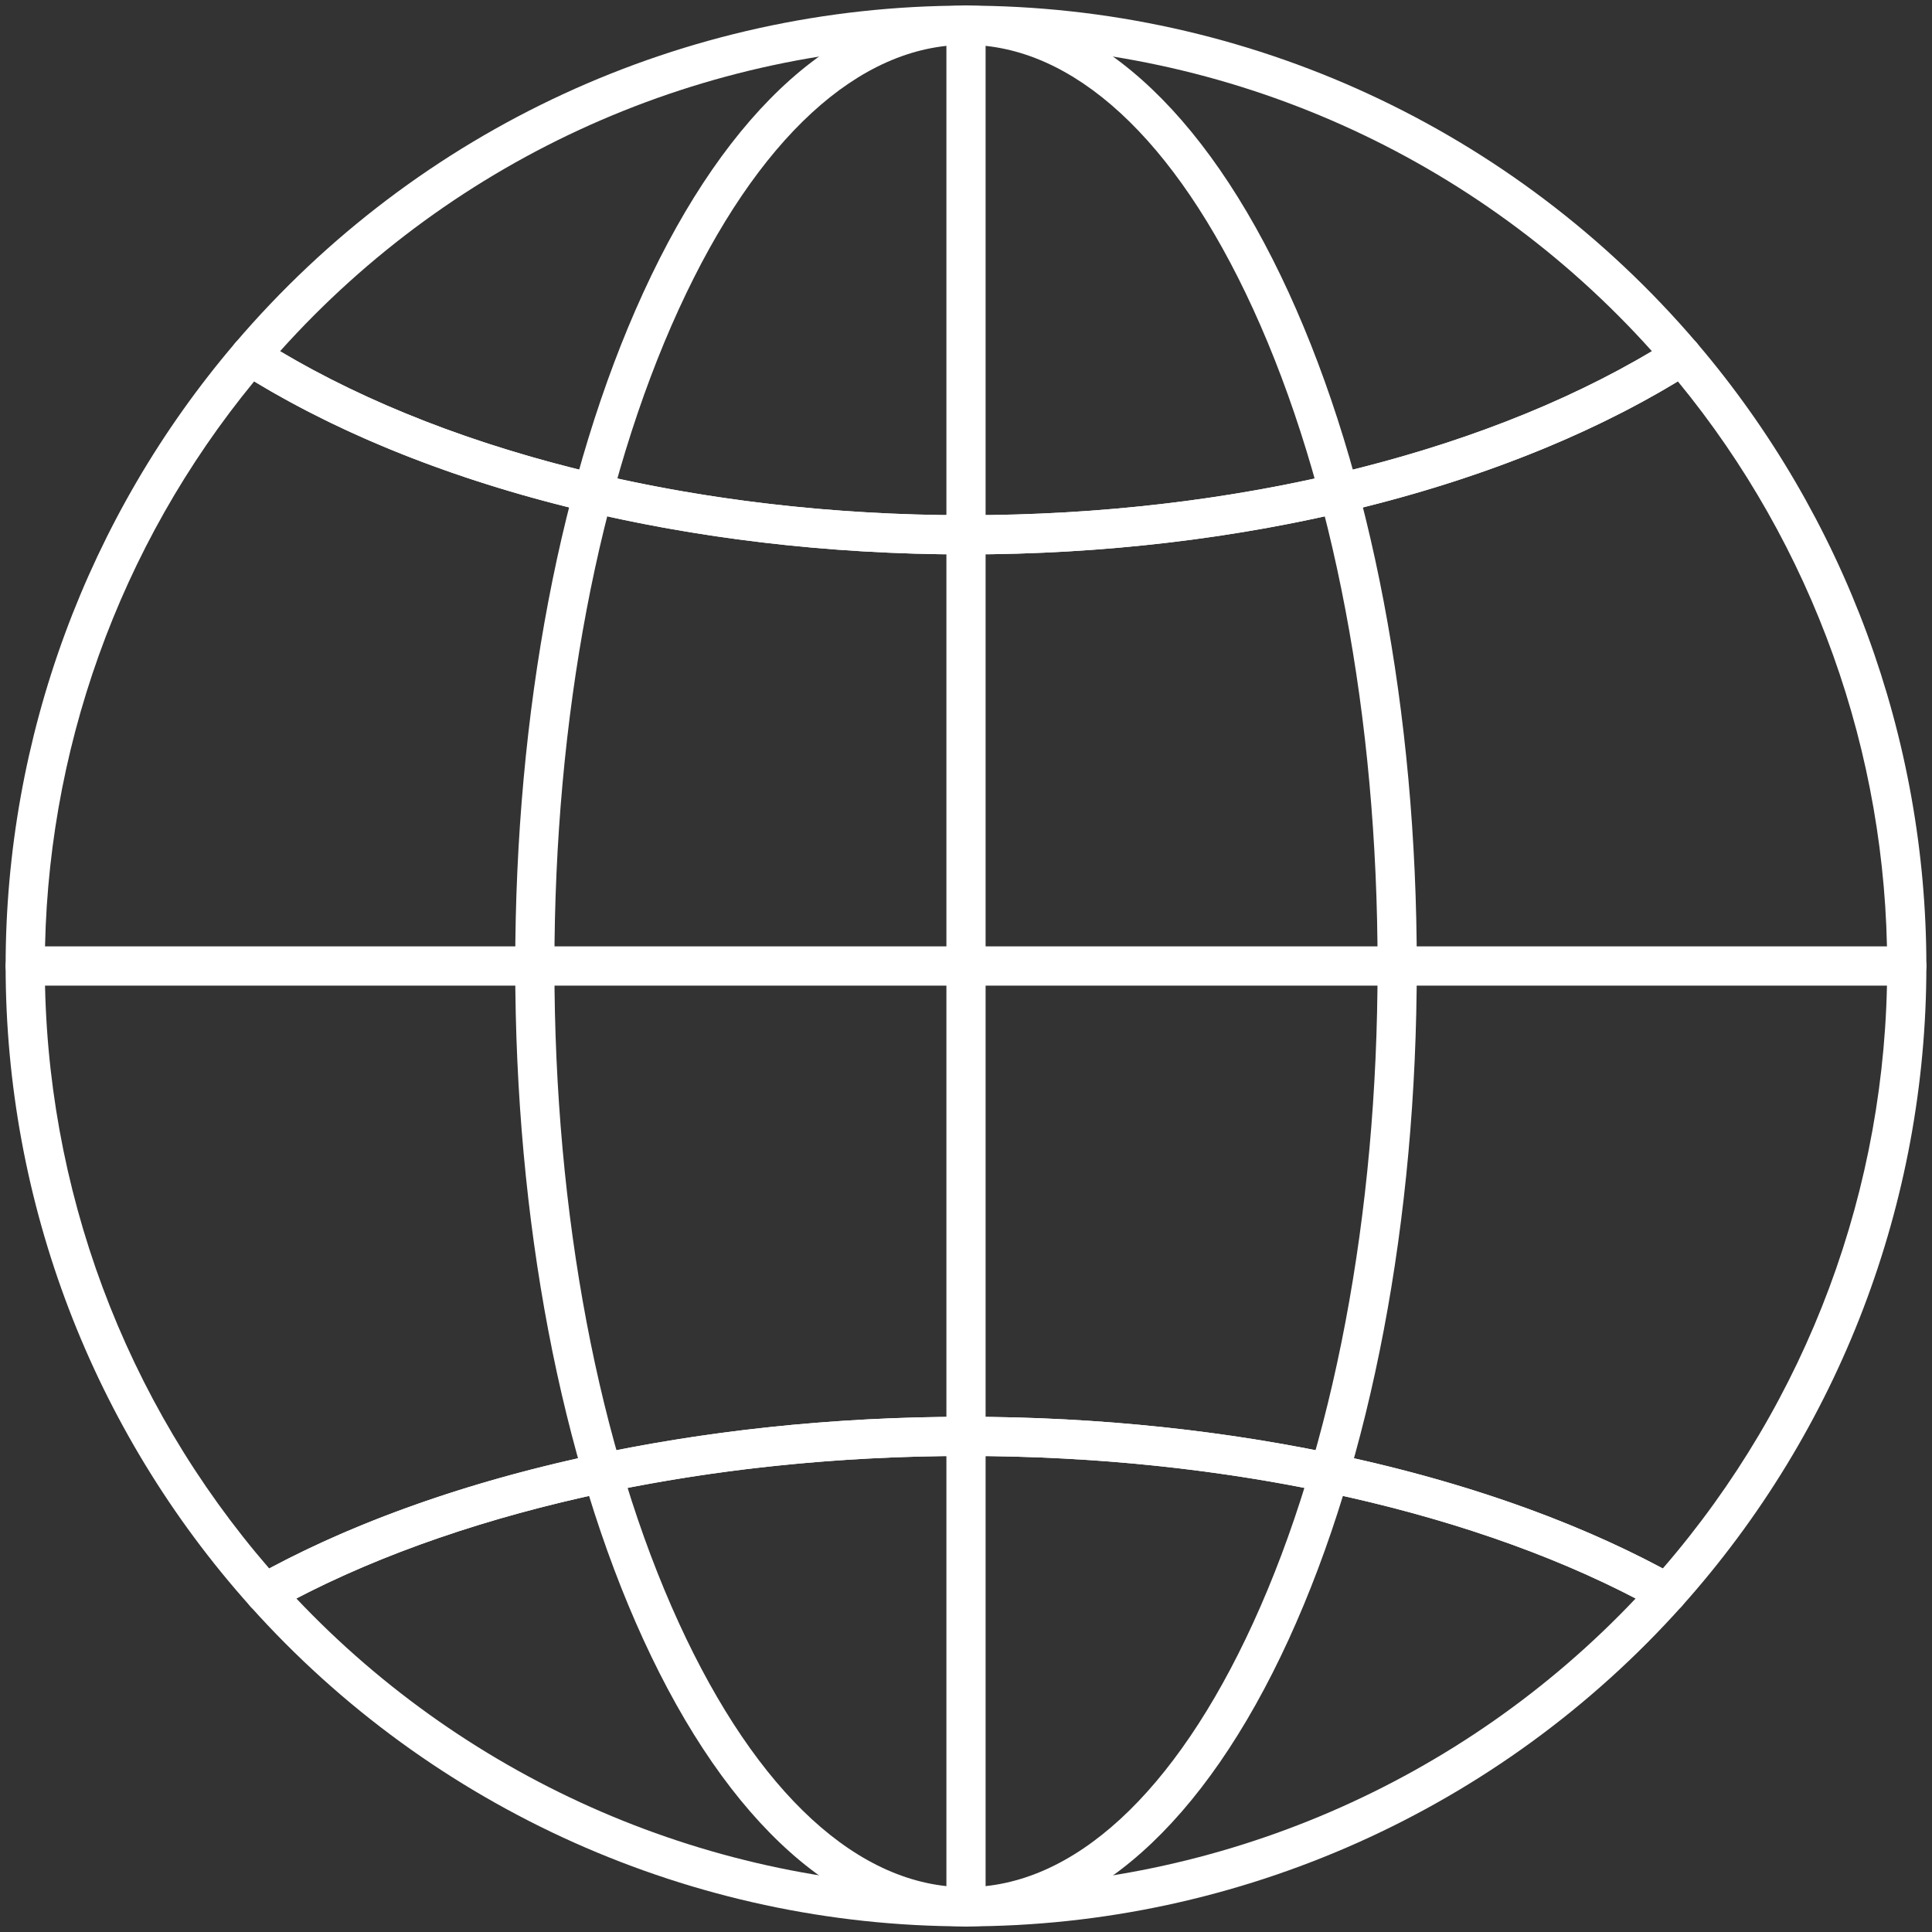
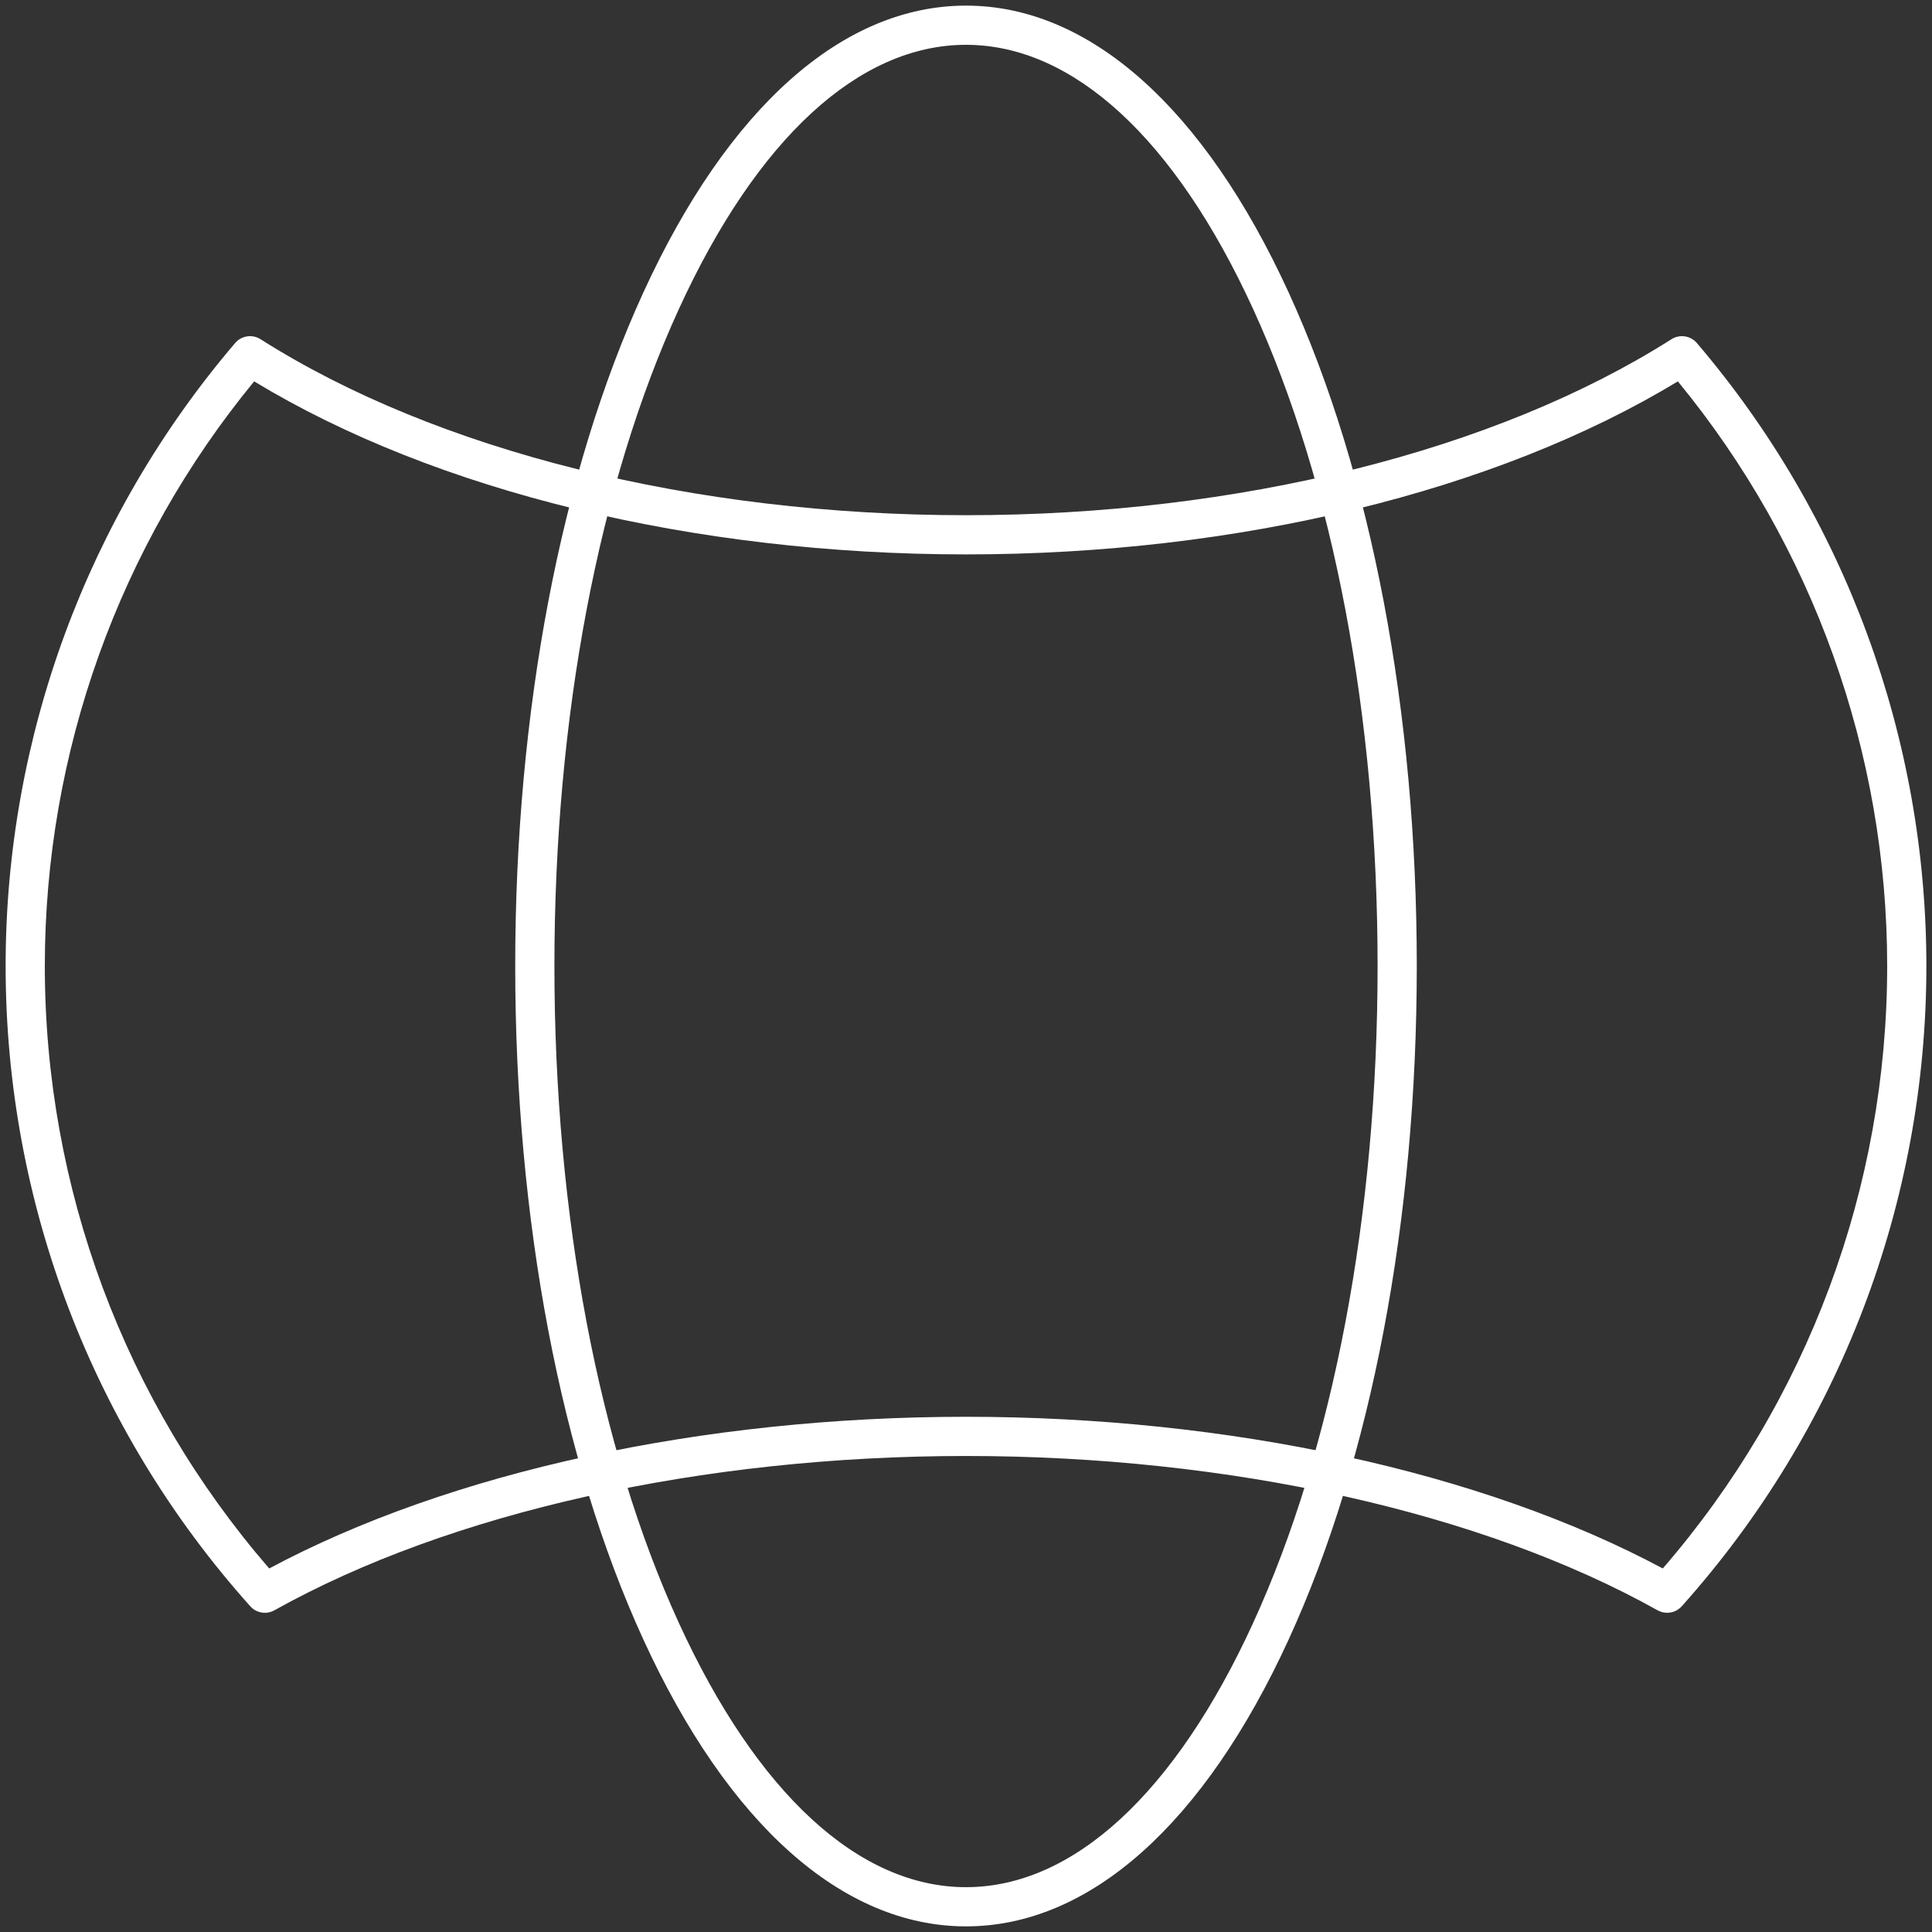
<svg xmlns="http://www.w3.org/2000/svg" width="218" height="218" viewBox="0 0 218 218" fill="none">
  <rect x="0" y="0" width="218" height="218" fill="#333333" stroke="none" />
  <path d="M109 217.365C95.089 217.365 82.157 205.865 72.586 184.983C63.267 164.651 58.135 137.666 58.135 109C58.135 80.334 63.267 53.349 72.586 33.016C82.157 12.134 95.089 0.634 109 0.634C122.911 0.634 135.843 12.134 145.414 33.016C154.733 53.349 159.865 80.334 159.865 109C159.865 137.666 154.733 164.651 145.414 184.983C135.843 205.865 122.911 217.365 109 217.365ZM109 5.057C96.919 5.057 85.415 15.642 76.607 34.859C67.547 54.626 62.558 80.956 62.558 109C62.558 137.043 67.547 163.374 76.607 183.14C85.415 202.358 96.919 212.942 109 212.942C121.081 212.942 132.585 202.358 141.393 183.14C150.453 163.374 155.442 137.043 155.442 109C155.442 80.957 150.453 54.626 141.393 34.859C132.585 15.642 121.081 5.057 109 5.057Z" fill="white" />
  <path d="M188.114 181.981C187.746 181.981 187.375 181.889 187.036 181.7C167.227 170.634 138.784 164.288 109 164.288C79.216 164.288 50.773 170.634 30.964 181.7C30.06 182.205 28.927 182.015 28.237 181.244C10.438 161.358 0.635 135.701 0.635 109C0.635 83.245 9.832 58.282 26.531 38.708C27.247 37.869 28.469 37.685 29.399 38.276C49.276 50.897 78.29 58.134 109 58.134C139.71 58.134 168.724 50.897 188.601 38.276C189.531 37.686 190.754 37.87 191.469 38.708C208.169 58.282 217.365 83.245 217.365 109C217.365 135.702 207.563 161.359 189.763 181.244C189.331 181.726 188.727 181.981 188.114 181.981ZM109 159.865C138.742 159.865 167.264 166.089 187.623 176.98C203.964 158.098 212.942 134.027 212.942 109C212.942 84.93 204.568 61.582 189.323 43.034C168.825 55.458 139.694 62.557 109 62.557C78.306 62.557 49.175 55.458 28.678 43.034C13.431 61.582 5.058 84.93 5.058 109C5.058 134.027 14.037 158.098 30.376 176.98C50.736 166.089 79.257 159.865 109 159.865Z" fill="white" />
-   <path d="M109 62.557C77.473 62.557 47.595 55.068 27.028 42.01C26.487 41.667 26.122 41.106 26.027 40.472C25.932 39.839 26.116 39.195 26.531 38.708C47.174 14.512 77.233 0.634 109 0.634C140.767 0.634 170.825 14.512 191.469 38.708C191.885 39.195 192.069 39.839 191.973 40.472C191.878 41.106 191.513 41.667 190.972 42.01C170.405 55.068 140.527 62.557 109 62.557ZM31.601 39.63C51.386 51.413 79.405 58.134 109 58.134C138.595 58.134 166.614 51.413 186.399 39.63C166.668 17.625 138.607 5.057 109 5.057C79.393 5.057 51.332 17.625 31.601 39.63Z" fill="white" />
-   <path d="M109 217.365C78.222 217.365 48.785 204.199 28.237 181.244C27.789 180.743 27.593 180.067 27.704 179.404C27.814 178.742 28.22 178.165 28.806 177.838C49.255 166.416 78.485 159.865 109 159.865C139.515 159.865 168.745 166.416 189.193 177.838C189.779 178.165 190.186 178.742 190.296 179.404C190.407 180.067 190.211 180.743 189.763 181.244C169.214 204.199 139.777 217.365 109 217.365ZM33.438 180.365C53.039 201.103 80.417 212.942 109 212.942C137.582 212.942 164.961 201.103 184.562 180.365C164.897 170.125 137.566 164.288 109 164.288C80.434 164.288 53.103 170.125 33.438 180.365Z" fill="white" />
-   <path d="M109 217.365C107.778 217.365 106.789 216.375 106.789 215.154V2.846C106.789 1.625 107.778 0.634 109 0.634C110.222 0.634 111.212 1.625 111.212 2.846V215.154C111.212 216.375 110.222 217.365 109 217.365Z" fill="white" />
-   <path d="M215.154 111.212H2.846C1.625 111.212 0.635 110.222 0.635 109C0.635 107.778 1.625 106.788 2.846 106.788H215.154C216.376 106.788 217.365 107.778 217.365 109C217.365 110.222 216.376 111.212 215.154 111.212Z" fill="white" />
</svg>